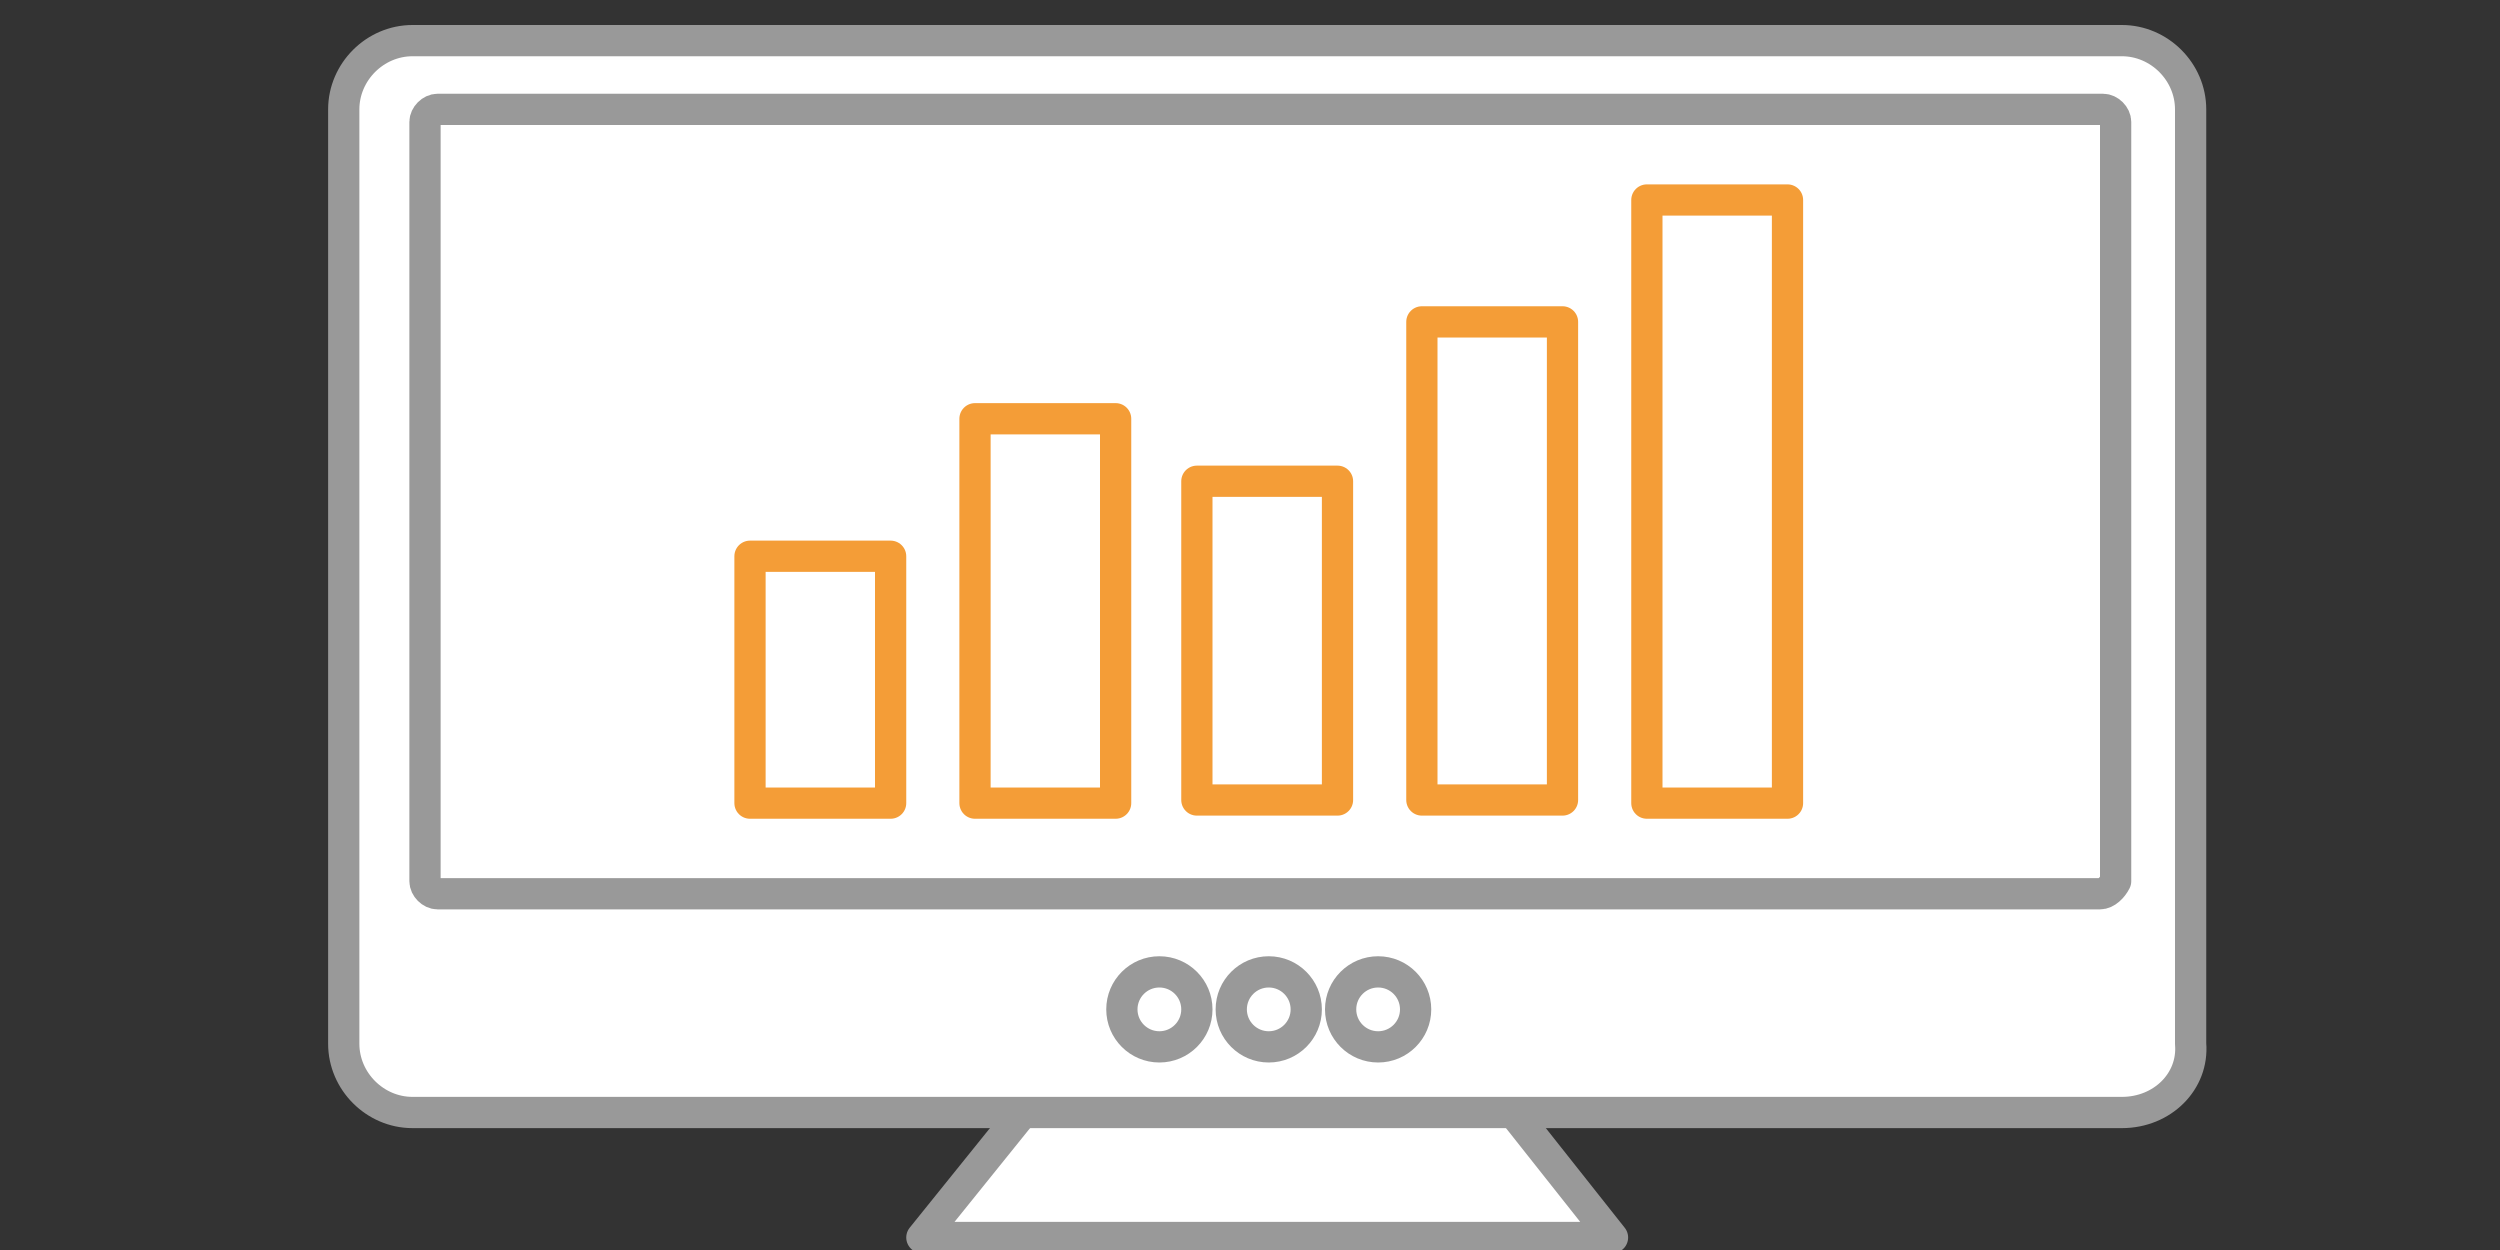
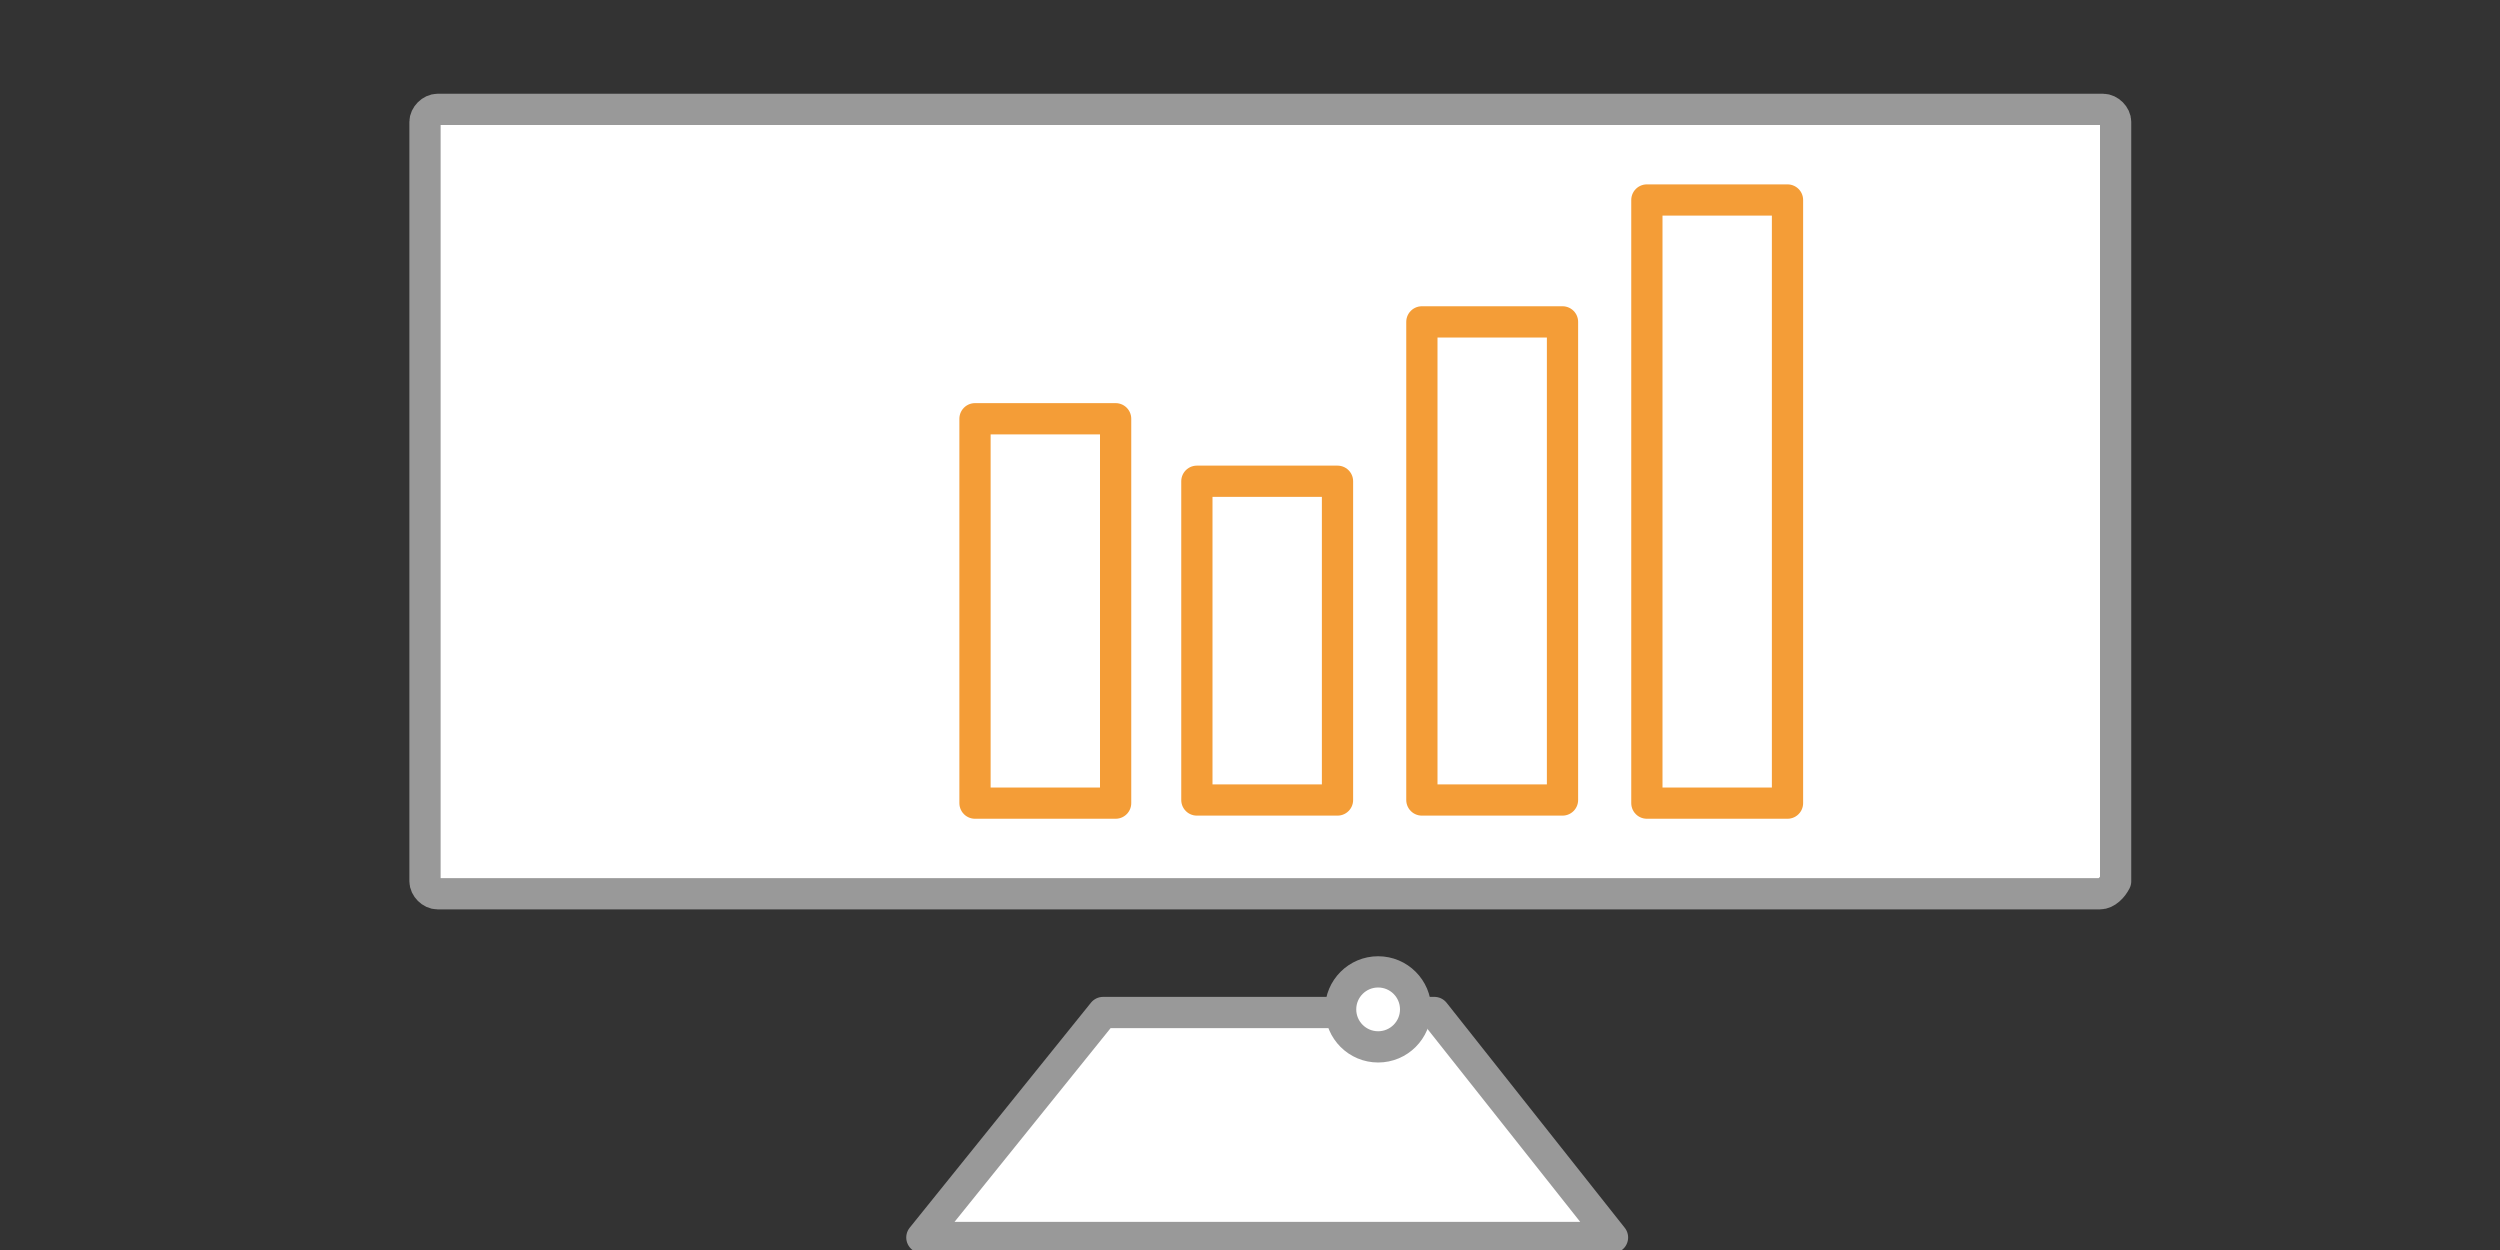
<svg xmlns="http://www.w3.org/2000/svg" version="1.1" id="Layer_1" x="0px" y="0px" viewBox="0 0 80 40" style="enable-background:new 0 0 80 40;" xml:space="preserve">
  <rect x="0" y="0" width="80" height="40" fill="#333333" stroke="none" />
  <style type="text/css">
	.st0{fill:#FFFFFF;stroke:#999999;stroke-linecap:round;stroke-linejoin:round;}
	.st1{fill:#FFFFFF;stroke:#F49D37;stroke-linecap:round;stroke-linejoin:round;stroke-miterlimit:10;}
</style>
  <polygon class="st0" points="45.9,32.4 35.3,32.4 29.5,39.6 51.6,39.6 " />
-   <path class="st0" d="M67.9,35.6H13.2c-1.2,0-2.2-1-2.2-2.2V3.5c0-1.2,1-2.2,2.2-2.2h54.7c1.2,0,2.2,1,2.2,2.2v29.9  C70.2,34.6,69.2,35.6,67.9,35.6z" />
  <path class="st0" d="M67.2,28.6H14c-0.2,0-0.4-0.2-0.4-0.4V3.9c0-0.2,0.2-0.4,0.4-0.4h53.3c0.2,0,0.4,0.2,0.4,0.4v24.3  C67.6,28.4,67.4,28.6,67.2,28.6z" />
-   <circle class="st0" cx="37.1" cy="32.3" r="1.2" />
-   <circle class="st0" cx="40.6" cy="32.3" r="1.2" />
  <circle class="st0" cx="44.1" cy="32.3" r="1.2" />
-   <rect x="24" y="17.8" class="st1" width="4.5" height="7.9" />
  <rect x="31.2" y="13.4" class="st1" width="4.5" height="12.3" />
  <rect x="38.3" y="15.4" class="st1" width="4.5" height="10.2" />
  <rect x="45.5" y="10.3" class="st1" width="4.5" height="15.3" />
  <rect x="52.7" y="6.4" class="st1" width="4.5" height="19.3" />
</svg>